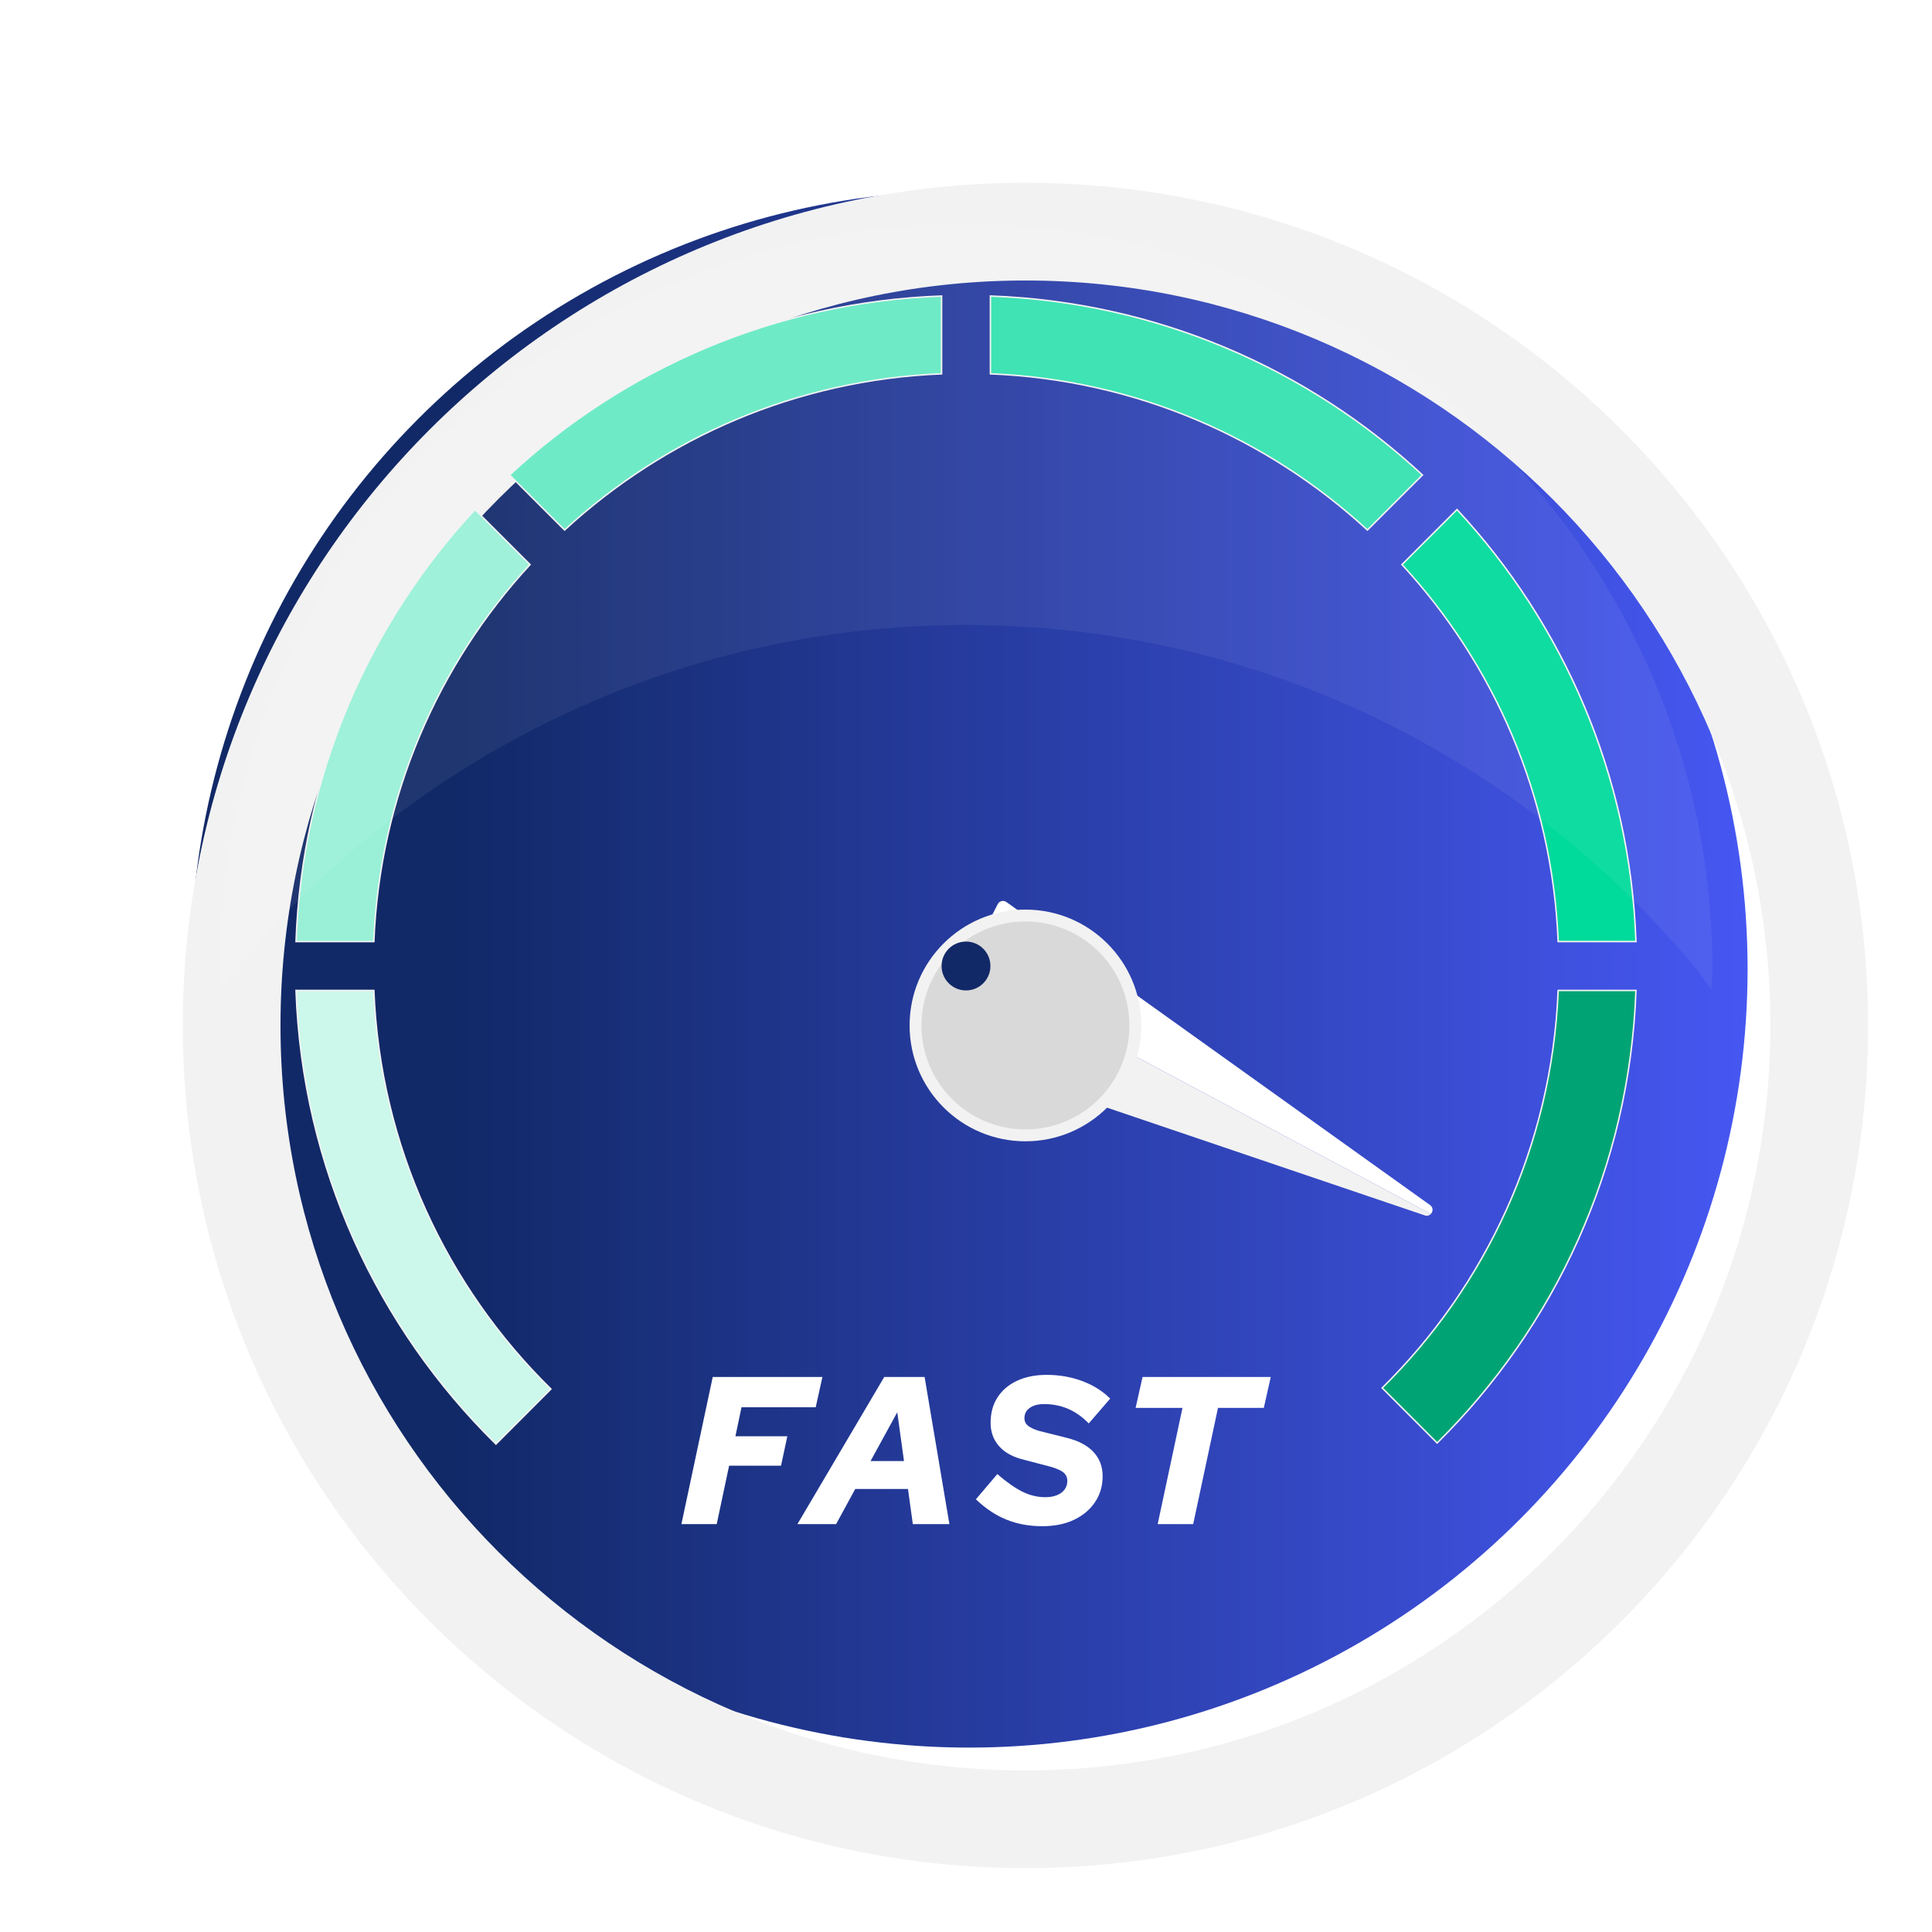
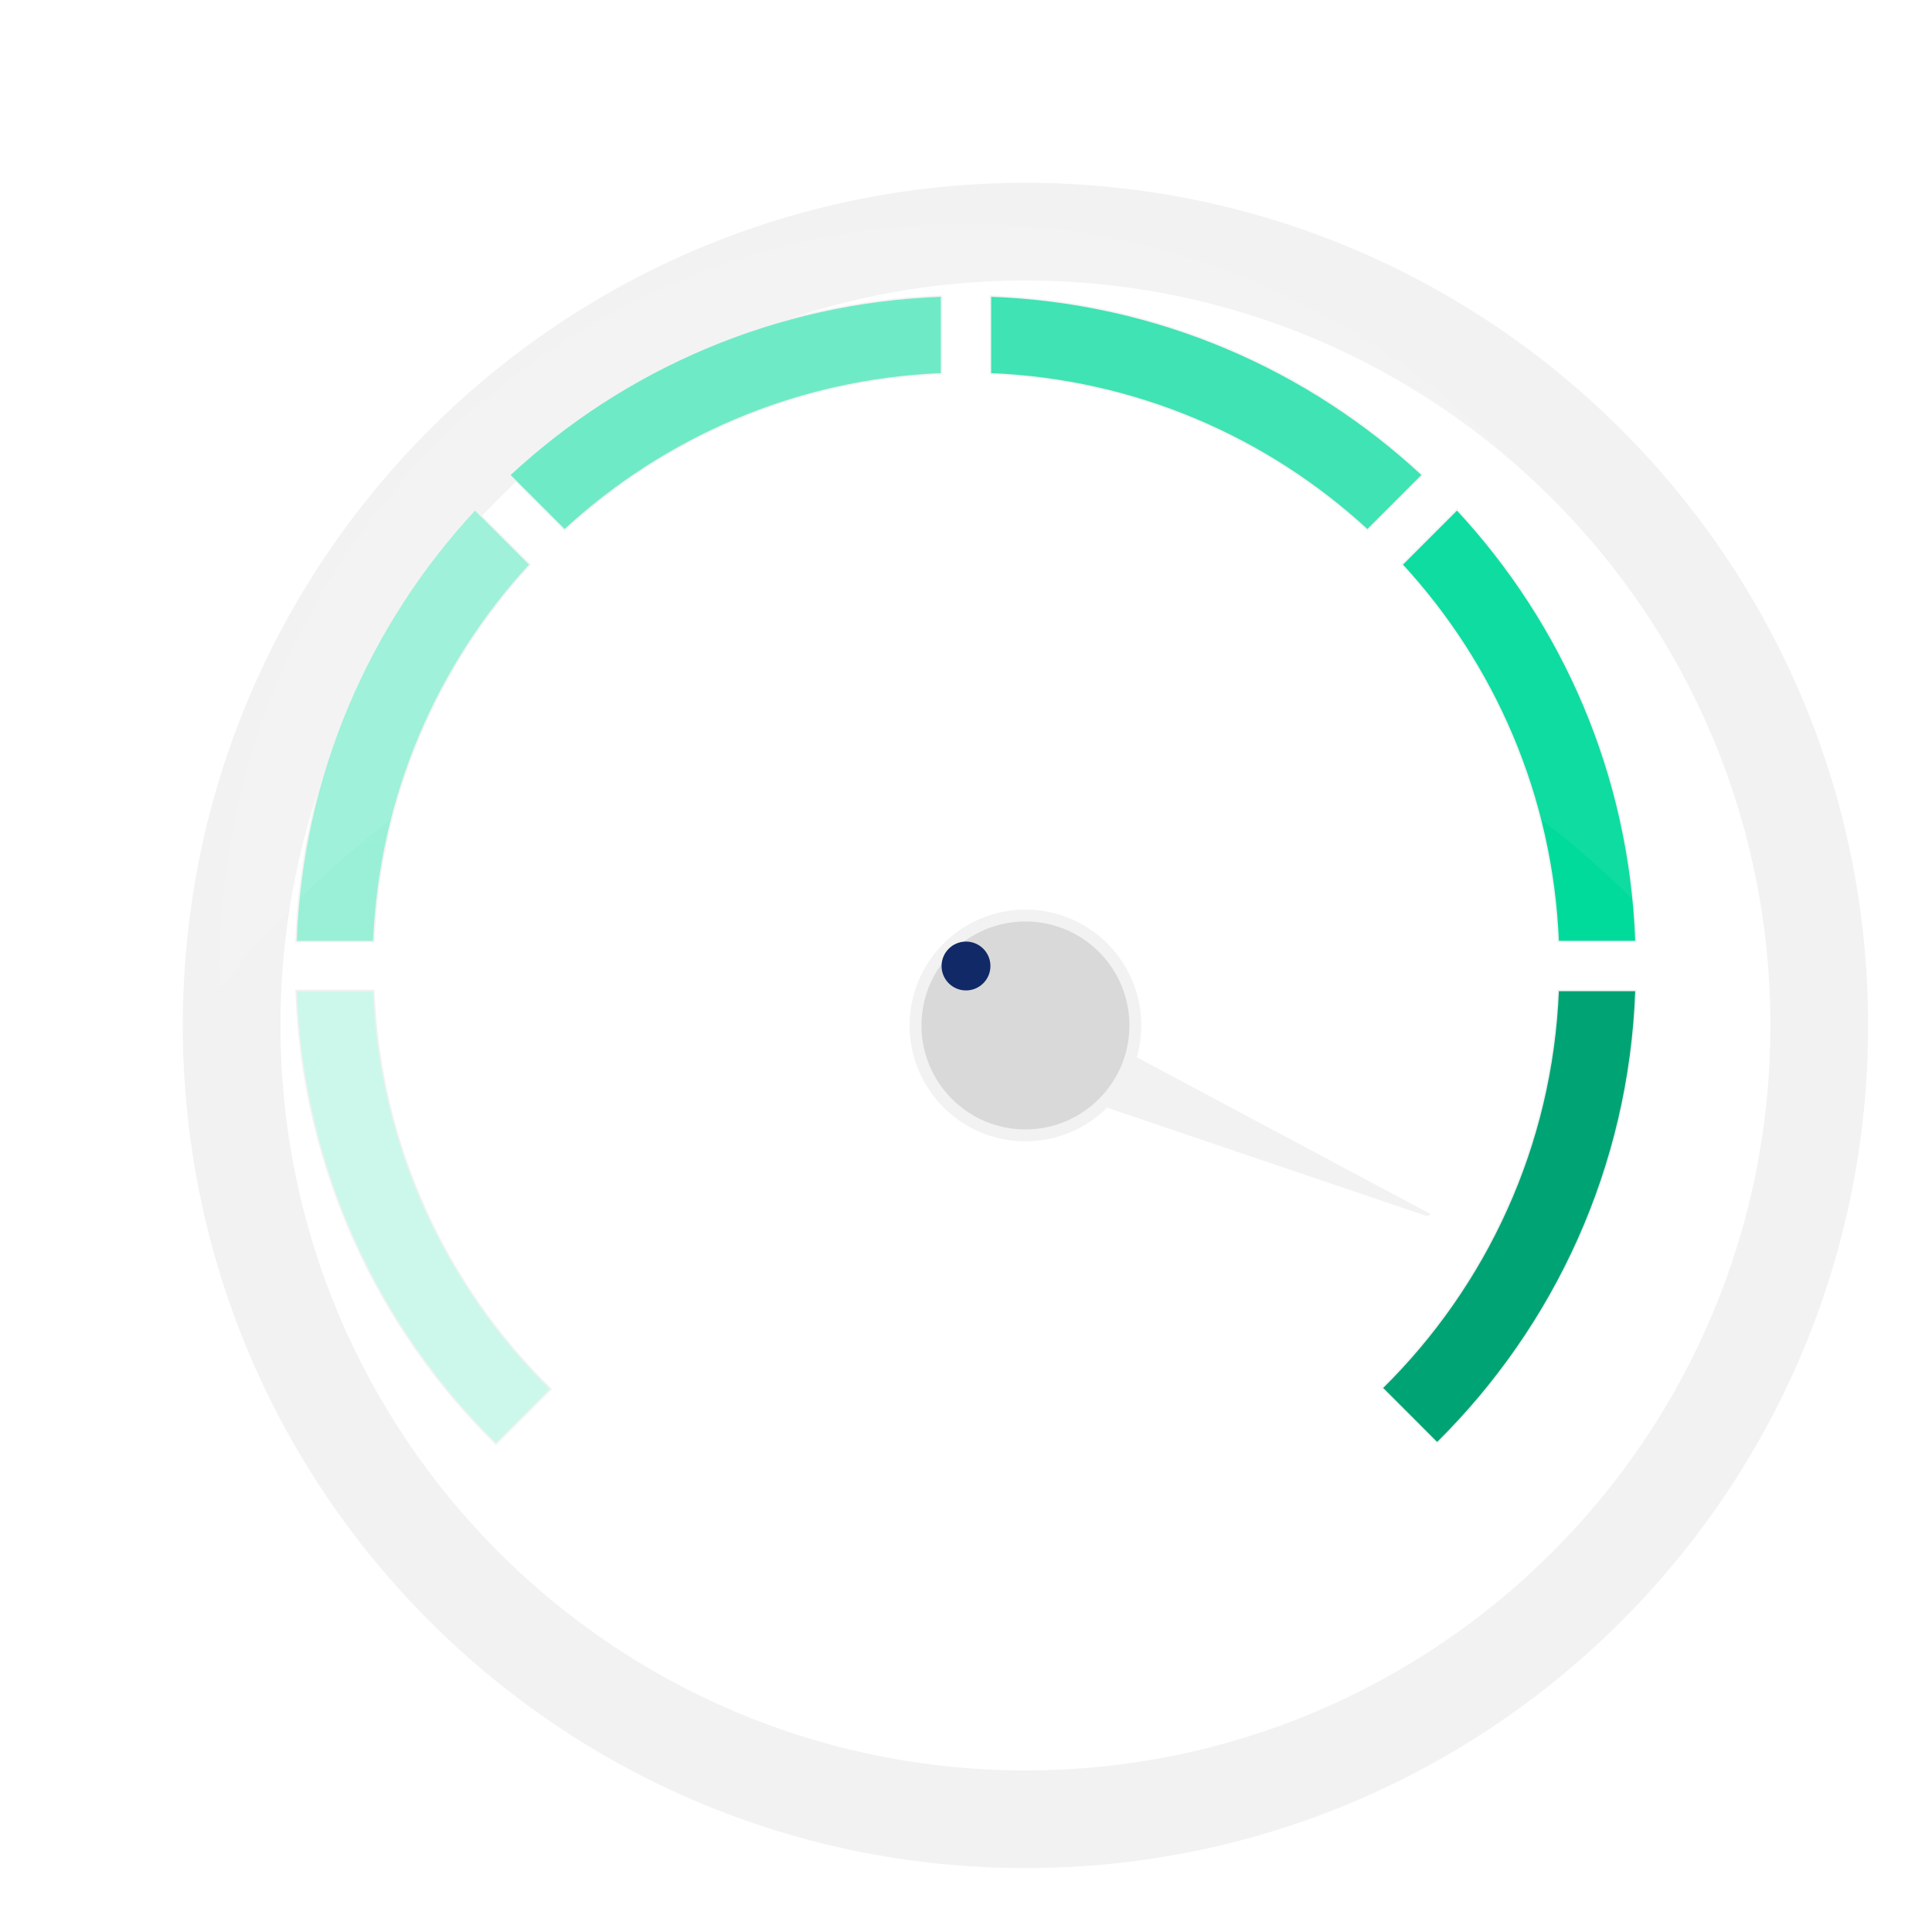
<svg xmlns="http://www.w3.org/2000/svg" id="Layer_1" viewBox="0 0 325 325">
  <defs>
    <style>.cls-1{fill:url(#linear-gradient);}.cls-1,.cls-2,.cls-3,.cls-4,.cls-5,.cls-6{stroke-width:0px;}.cls-7{fill:#99f0d7;}.cls-7,.cls-8,.cls-9,.cls-10,.cls-11,.cls-12,.cls-13{stroke:#f2f2f2;stroke-miterlimit:10;}.cls-7,.cls-9,.cls-10,.cls-11,.cls-12,.cls-13{stroke-width:.25px;}.cls-2{fill:#112967;}.cls-3,.cls-4{fill:#fff;}.cls-14{filter:url(#drop-shadow-5);}.cls-8{fill:#d9d9d9;stroke-width:2px;}.cls-9{fill:#33e1af;}.cls-10{fill:#ccf8eb;}.cls-4{fill-rule:evenodd;opacity:.059;}.cls-11{fill:#00da9b;}.cls-12{fill:#66e9c3;}.cls-5{filter:url(#drop-shadow-4);}.cls-5,.cls-6{fill:#f2f2f2;}.cls-13{fill:#00a474;}</style>
    <linearGradient id="linear-gradient" x1="32.049" y1="163.014" x2="293.978" y2="163.014" gradientUnits="userSpaceOnUse">
      <stop offset=".17" stop-color="#112967" />
      <stop offset="1" stop-color="#4657f2" />
    </linearGradient>
    <filter id="drop-shadow-4" filterUnits="userSpaceOnUse">
      <feOffset dx="10" dy="10" />
      <feGaussianBlur result="blur" stdDeviation="5" />
      <feFlood flood-color="#58595b" flood-opacity=".2" />
      <feComposite in2="blur" operator="in" />
      <feComposite in="SourceGraphic" />
    </filter>
    <filter id="drop-shadow-5" filterUnits="userSpaceOnUse">
      <feOffset dx="10" dy="10" />
      <feGaussianBlur result="blur-2" stdDeviation="5" />
      <feFlood flood-color="#58595b" flood-opacity=".2" />
      <feComposite in2="blur-2" operator="in" />
      <feComposite in="SourceGraphic" />
    </filter>
  </defs>
-   <circle class="cls-1" cx="163.014" cy="163.014" r="130.965" />
  <path class="cls-6" d="m162.5,162.5l-6.376,12.431c-.275.536-.009,1.19.561,1.384l82.99,28.138c.412.14.774.014,1.012-.231" />
  <path class="cls-3" d="m240.687,204.222c.384-.394.447-1.098-.122-1.505l-71.273-50.982c-.49-.35-1.176-.184-1.451.352l-5.341,10.413" />
  <path class="cls-5" d="m162.5,20.75c-78.286,0-141.75,63.464-141.75,141.75s63.464,141.75,141.75,141.75,141.75-63.464,141.75-141.75S240.786,20.75,162.5,20.75Zm0,267.065c-69.21,0-125.315-56.106-125.315-125.315s56.106-125.315,125.315-125.315,125.315,56.106,125.315,125.315-56.106,125.315-125.315,125.315Z" />
  <g class="cls-14">
    <circle class="cls-8" cx="162.5" cy="162.5" r="18.489" />
  </g>
  <path class="cls-10" d="m62.885,166.609c1.058,26.234,12.264,49.859,29.788,67.054l-9.245,9.255c-19.886-19.568-32.572-46.459-33.63-76.309h13.086Z" />
  <path class="cls-7" d="m79.905,85.719l9.255,9.255c-15.5,16.815-25.289,38.981-26.275,63.418h-13.086c.996-28.042,12.244-53.464,30.106-72.673Z" />
  <path class="cls-12" d="m158.391,49.799v13.086c-24.436.986-46.593,10.775-63.418,26.275l-9.255-9.255c19.198-17.852,44.631-29.1,72.673-30.106Z" />
  <path class="cls-13" d="m262.115,166.609h13.086c-1.058,29.757-13.651,56.566-33.445,76.124l-9.245-9.255c17.431-17.185,28.555-40.727,29.603-66.869Z" />
  <path class="cls-9" d="m239.281,79.905l-9.255,9.255c-16.825-15.5-38.981-25.289-63.418-26.275v-13.086c28.042,1.007,53.475,12.254,72.673,30.106Z" />
  <path class="cls-11" d="m275.201,158.391h-13.086c-.986-24.437-10.775-46.603-26.275-63.418l9.255-9.255c17.863,19.208,29.11,44.631,30.106,72.673Z" />
  <circle class="cls-2" cx="162.5" cy="162.5" r="4.109" />
  <path class="cls-3" d="m114.626,256.384l5.268-24.749h18.456l-1.132,5.091h-12.481l-1.025,4.88h8.733l-1.061,4.95h-8.733l-2.086,9.829h-5.94Z" />
  <path class="cls-3" d="m134.143,256.384l14.602-24.749h6.79l4.172,24.749h-6.153l-.813-5.905h-8.874l-3.217,5.905h-6.506Zm12.304-10.607h5.622l-1.132-8.203-4.49,8.203Z" />
  <path class="cls-3" d="m175.37,256.738c-2.215,0-4.231-.365-6.045-1.097-1.816-.73-3.536-1.873-5.162-3.429l3.606-4.243c1.579,1.367,2.993,2.357,4.243,2.97s2.522.918,3.818.918c.755,0,1.408-.111,1.963-.336.553-.223.984-.541,1.291-.954.305-.413.459-.89.459-1.433,0-.589-.206-1.06-.618-1.414-.413-.354-1.149-.683-2.211-.99l-4.985-1.308c-1.65-.471-2.912-1.232-3.782-2.281-.873-1.048-1.309-2.316-1.309-3.801,0-1.649.39-3.076,1.168-4.278s1.873-2.133,3.288-2.793c1.414-.659,3.076-.99,4.985-.99,2.121,0,4.113.348,5.976,1.043,1.861.696,3.429,1.679,4.702,2.952l-3.606,4.173c-1.085-1.108-2.245-1.927-3.482-2.457-1.238-.531-2.576-.796-4.013-.796-1.014,0-1.821.212-2.422.636-.602.424-.903,1.002-.903,1.732,0,.519.2.943.602,1.273.399.33,1.037.625,1.909.884l4.667,1.167c1.957.495,3.442,1.29,4.455,2.386s1.521,2.446,1.521,4.048c0,1.651-.431,3.112-1.291,4.384-.861,1.273-2.044,2.263-3.553,2.97-1.51.707-3.266,1.061-5.269,1.061Z" />
-   <path class="cls-3" d="m194.745,256.384l4.172-19.552h-7.885l1.166-5.197h21.568l-1.166,5.197h-7.709l-4.172,19.552h-5.975Z" />
  <path class="cls-4" d="m162.5,37.632c69.343,0,125.557,56.184,125.557,125.49l-.167,3.302-2.528-3.379c-29.203-35.367-73.398-57.91-122.862-57.91s-93.659,22.543-122.862,57.91l-2.528,3.379-.167-3.302c0-69.306,56.214-125.49,125.557-125.49h0Z" />
</svg>